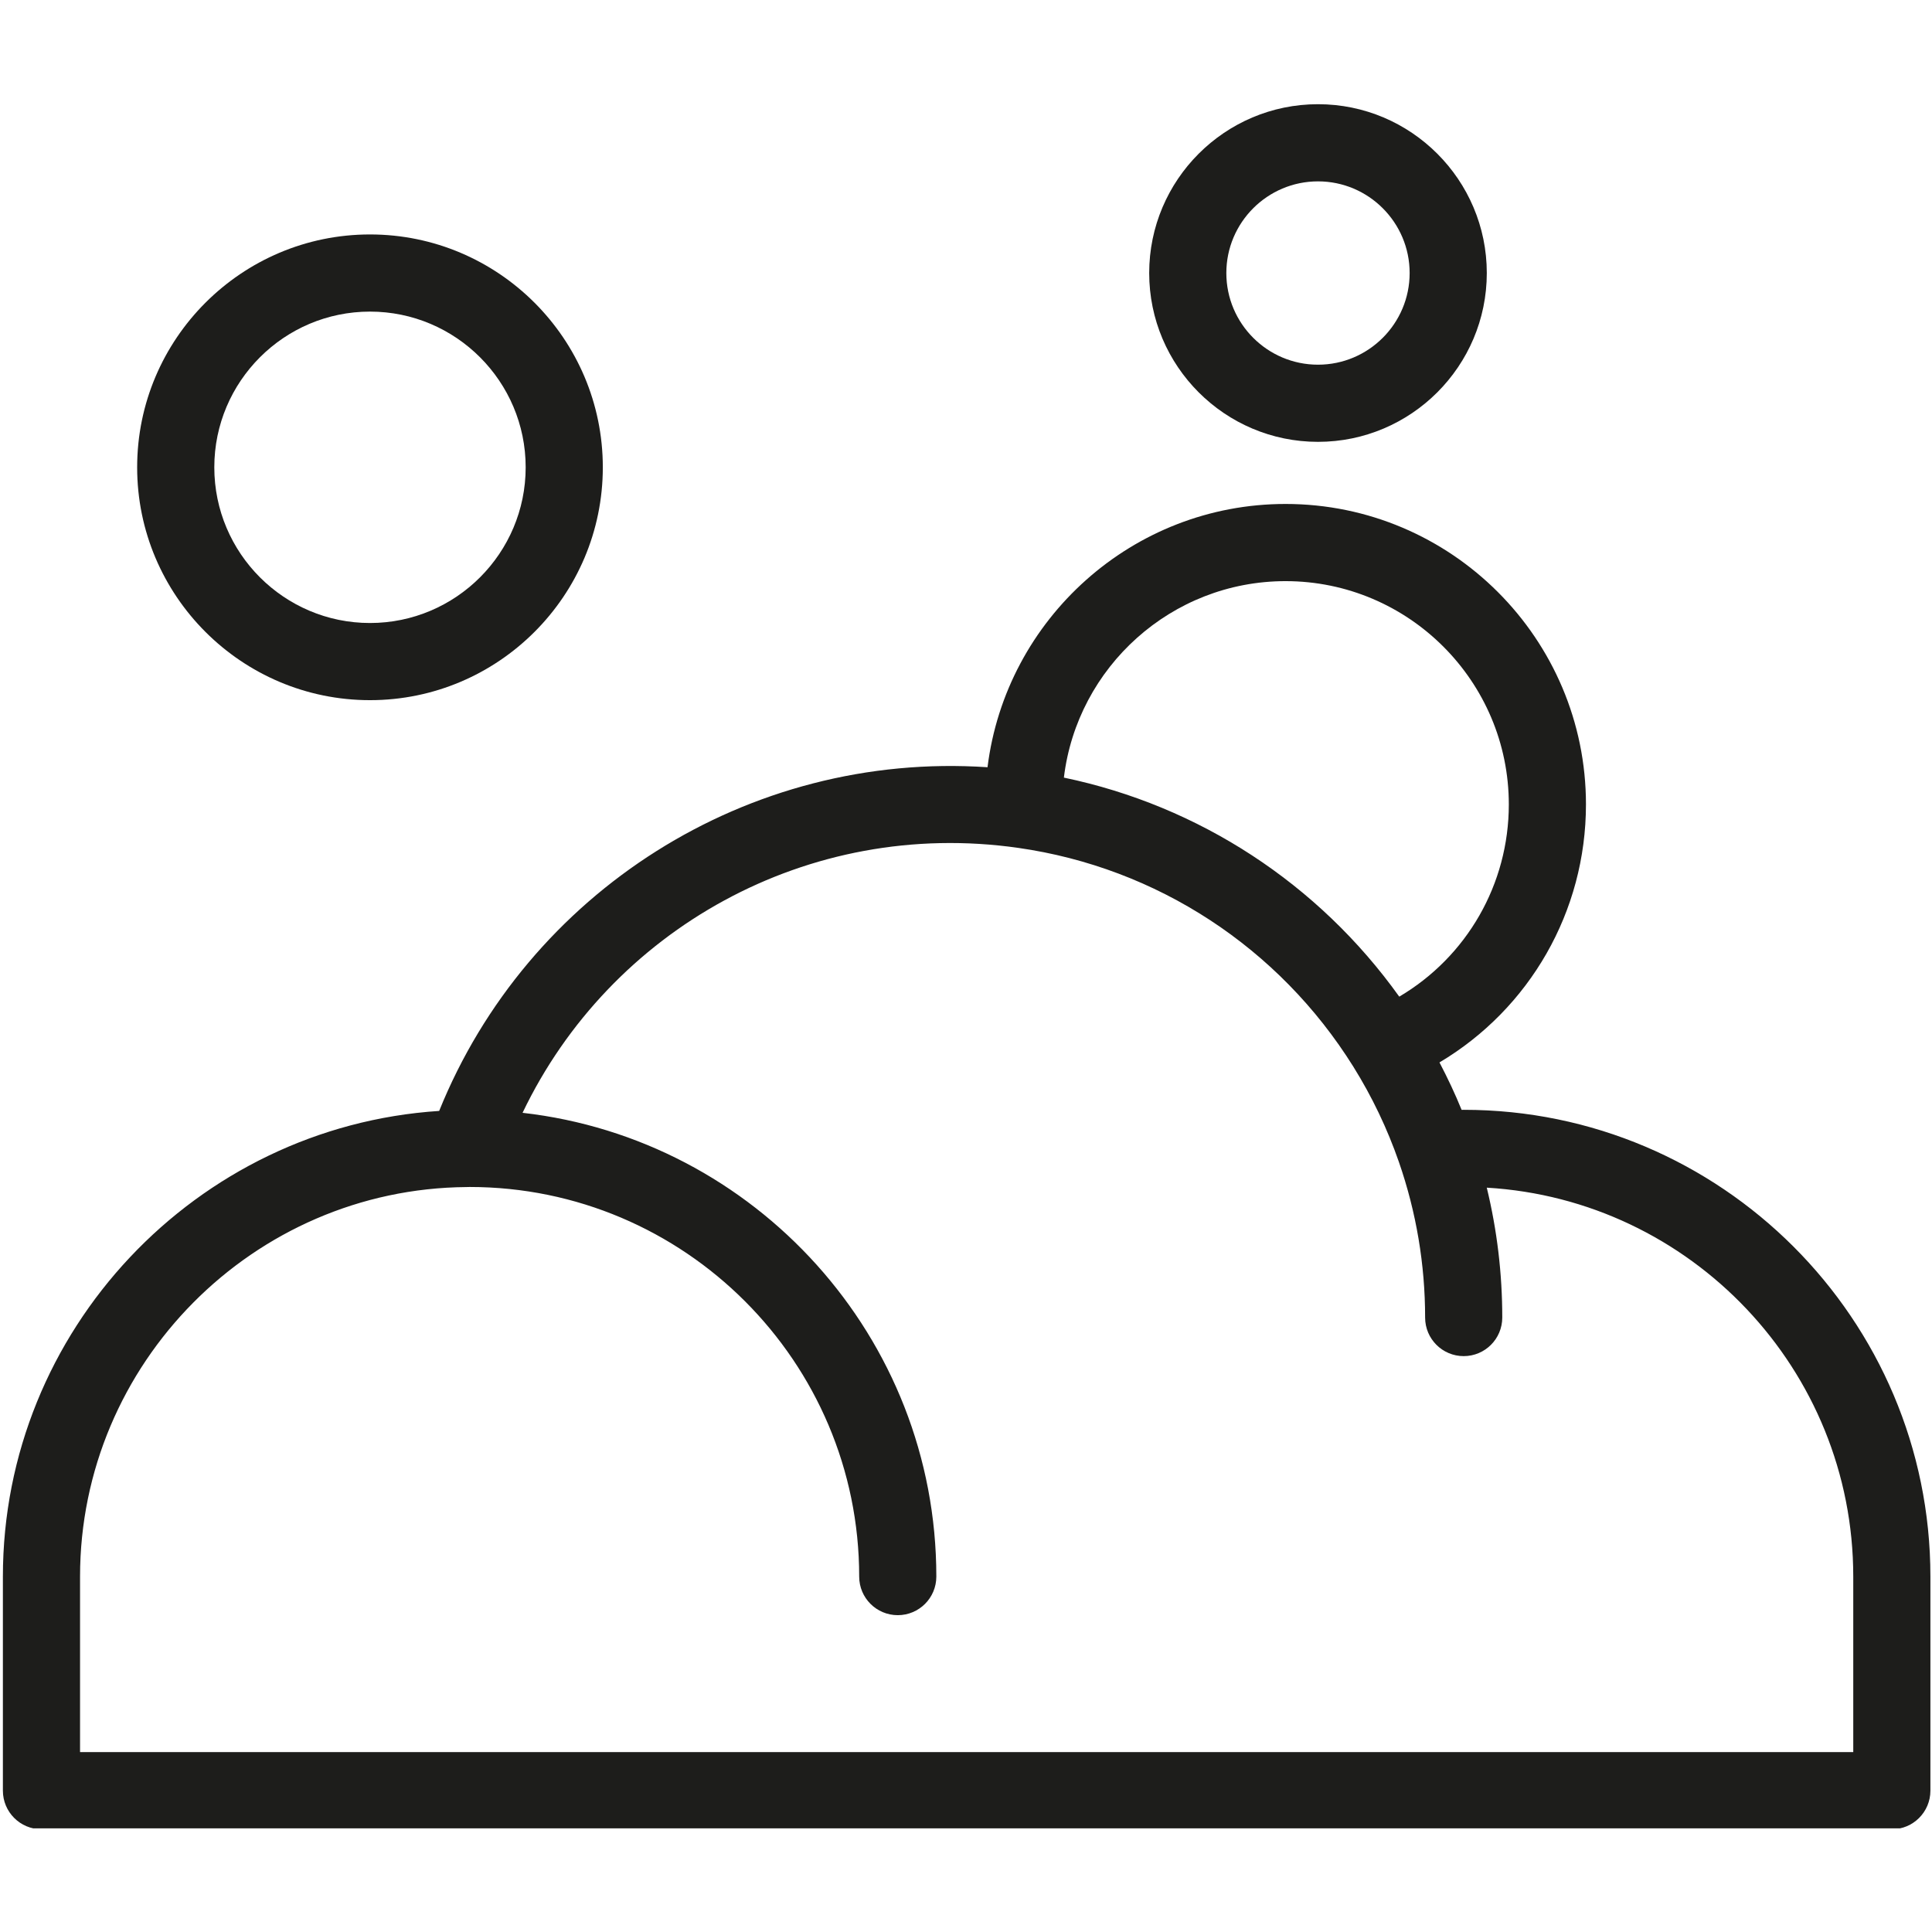
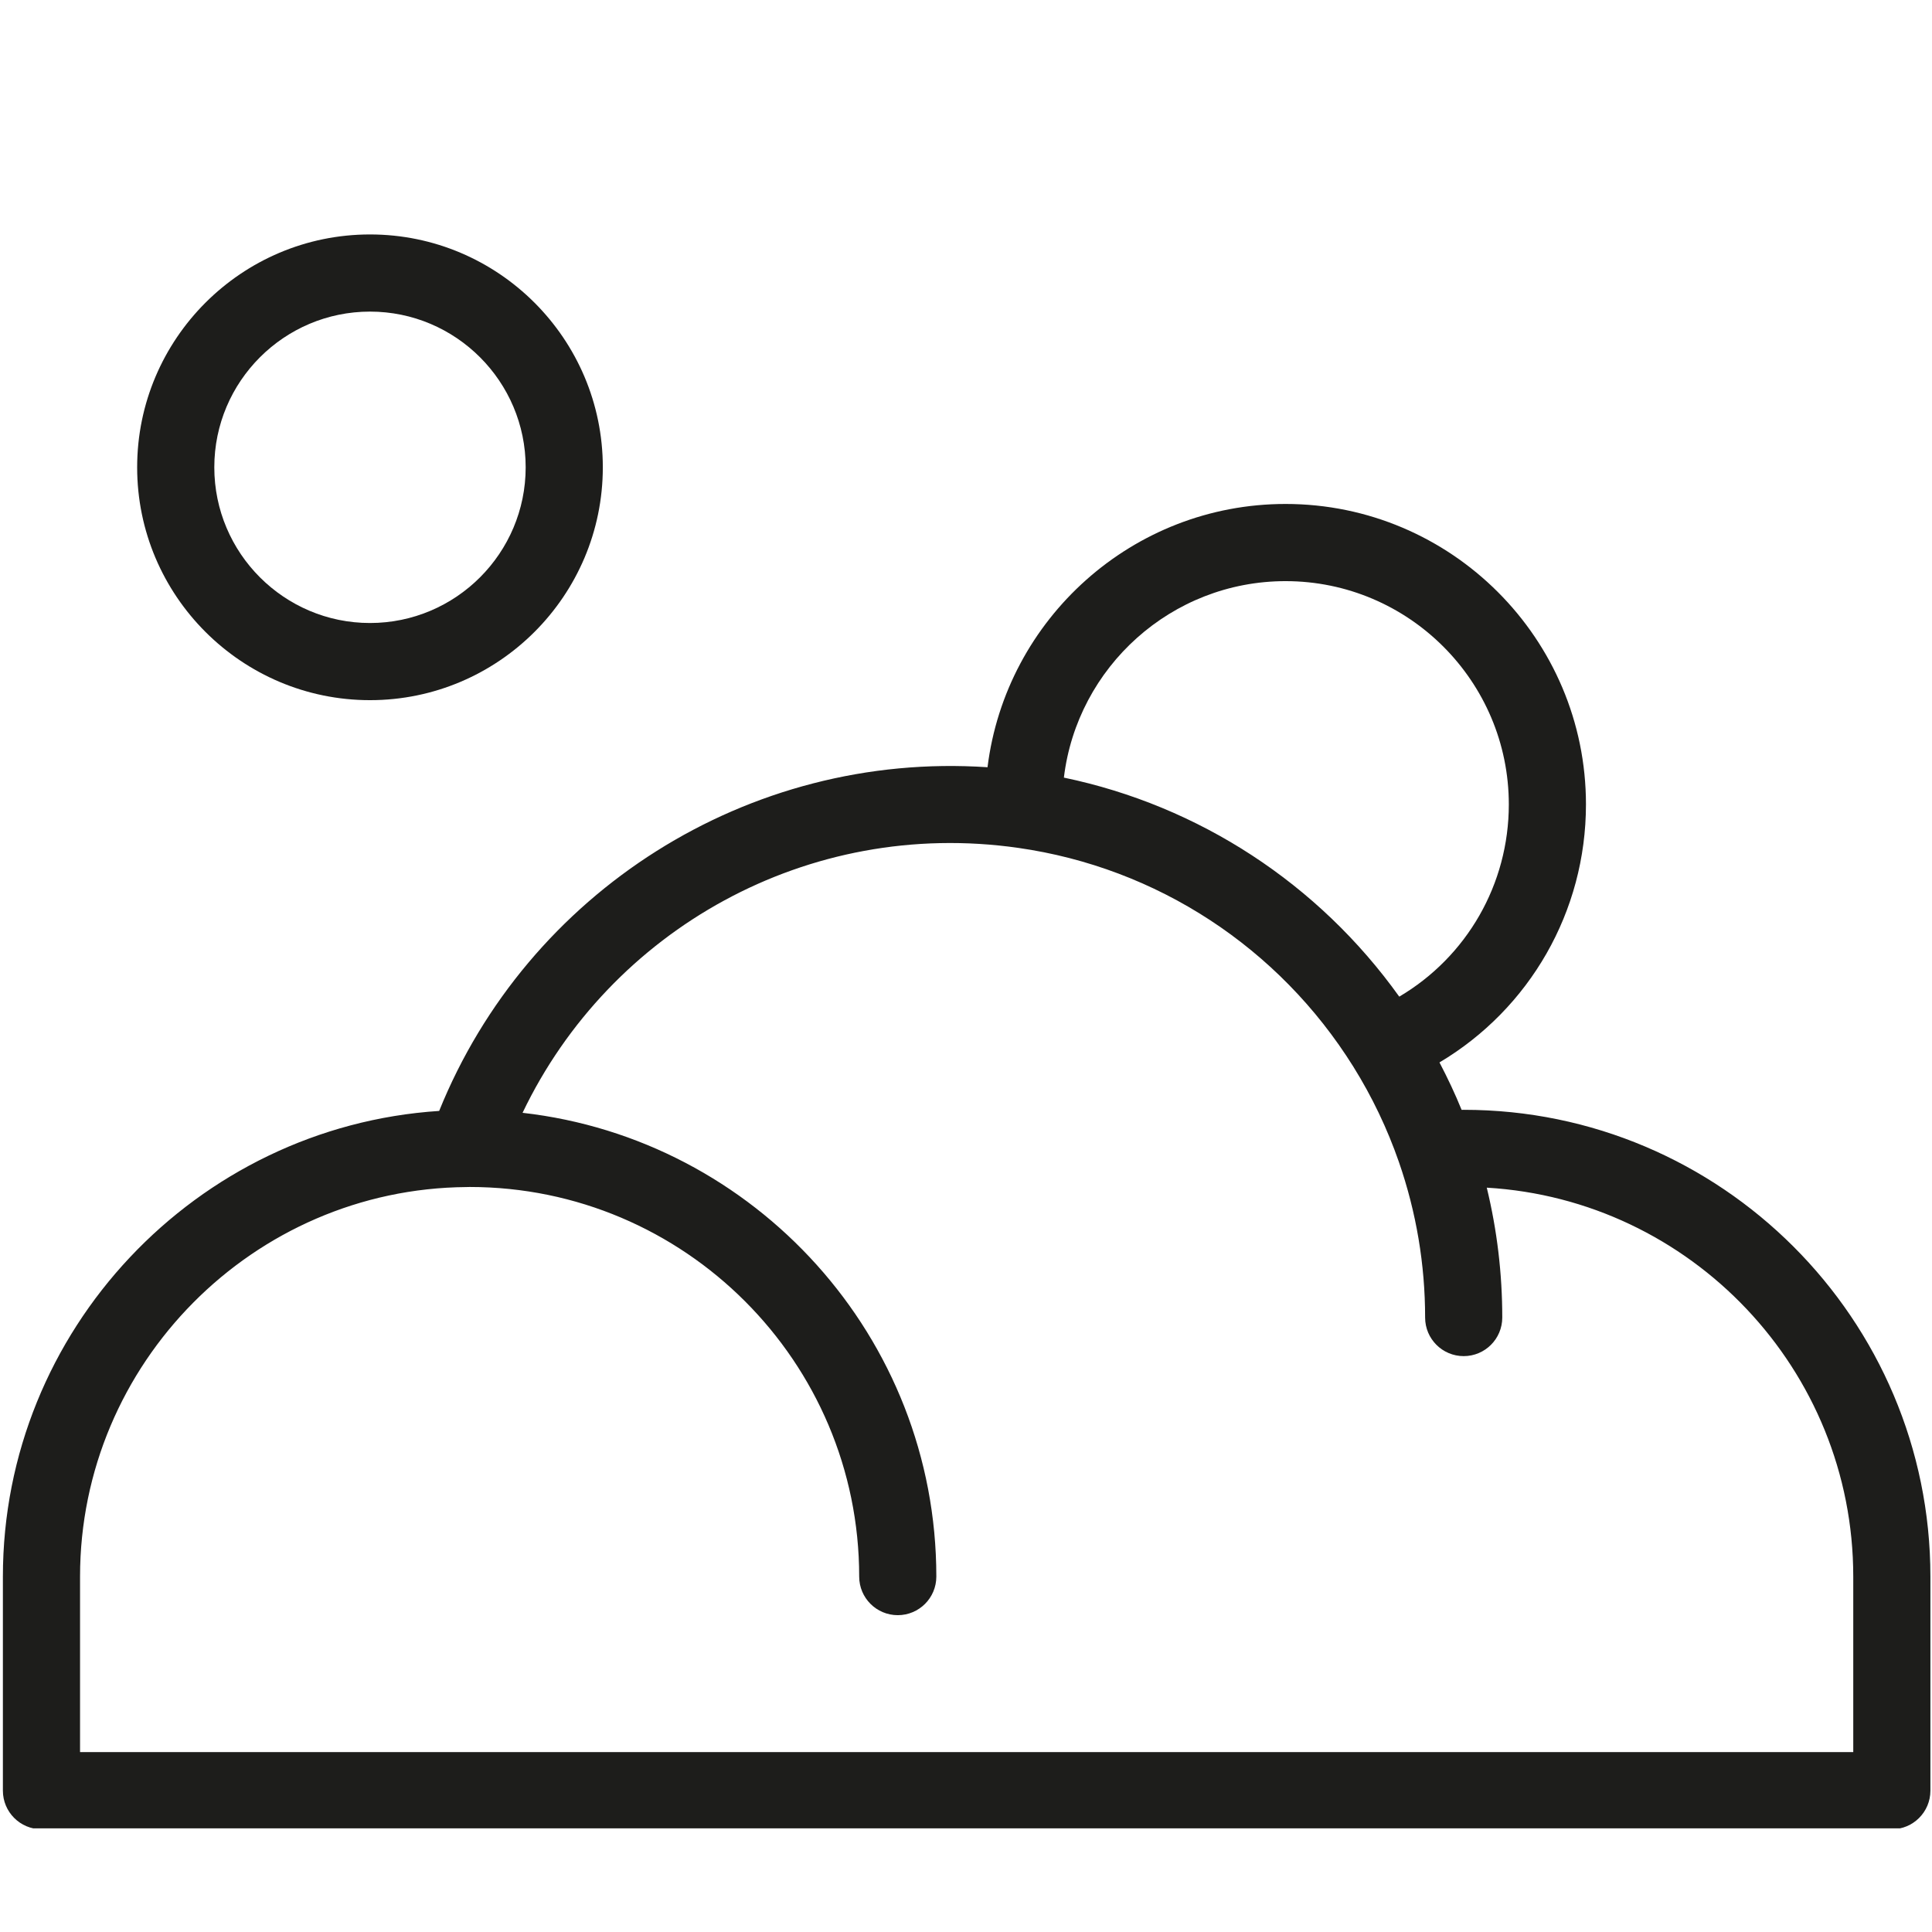
<svg xmlns="http://www.w3.org/2000/svg" width="1080" zoomAndPan="magnify" viewBox="0 0 810 810" height="1080" preserveAspectRatio="xMidYMid meet" version="1.0">
  <defs>
    <clipPath id="ec145991cc">
-       <path d="M 481 43.539 L 624 43.539 L 624 186 L 481 186 Z M 481 43.539 " clip-rule="nonzero" />
-     </clipPath>
+       </clipPath>
    <clipPath id="df8c3a6796">
      <path d="M 1 211 L 810 211 L 810 766.539 L 1 766.539 Z M 1 211 " clip-rule="nonzero" />
    </clipPath>
  </defs>
  <path fill="#1d1d1b" d="M 155.121 293.547 C 208.945 293.547 252.734 249.75 252.734 195.922 C 252.734 142.09 208.945 98.293 155.121 98.293 C 101.293 98.293 57.504 142.09 57.504 195.922 C 57.496 249.75 101.289 293.547 155.121 293.547 Z M 155.121 130.641 C 191.109 130.641 220.391 159.93 220.391 195.922 C 220.391 231.918 191.105 261.199 155.121 261.199 C 119.125 261.199 89.848 231.918 89.848 195.922 C 89.848 159.93 119.125 130.641 155.121 130.641 Z M 155.121 130.641 " fill-opacity="1" fill-rule="nonzero" />
  <g clip-path="url(#ec145991cc)">
    <path fill="#1d1d1b" d="M 552.574 185.246 C 591.594 185.246 623.348 153.496 623.348 114.469 C 623.348 75.438 591.594 43.688 552.574 43.688 C 513.555 43.688 481.805 75.438 481.805 114.469 C 481.805 153.496 513.555 185.246 552.574 185.246 Z M 552.574 76.039 C 573.766 76.039 591 93.281 591 114.469 C 591 135.656 573.766 152.898 552.574 152.898 C 531.383 152.898 514.148 135.656 514.148 114.469 C 514.148 93.281 531.391 76.039 552.574 76.039 Z M 552.574 76.039 " fill-opacity="1" fill-rule="nonzero" />
  </g>
  <g clip-path="url(#df8c3a6796)">
    <path fill="#1d1d1b" d="M 613.652 465.293 C 613.375 465.293 613.066 465.309 612.785 465.309 C 610.031 458.527 606.895 451.91 603.508 445.426 C 641.309 422.926 664.922 382.188 664.922 337.254 C 664.922 267.797 608.426 211.289 538.973 211.289 C 474.809 211.289 421.727 259.543 414.023 321.668 C 313.48 314.914 221.145 374.09 184.125 465.762 C 82.285 472.387 1.211 557.703 1.211 660.988 L 1.211 750.746 C 1.211 759.68 8.453 766.922 17.383 766.922 L 793.16 766.922 C 802.094 766.922 809.332 759.68 809.332 750.746 L 809.332 660.988 C 809.328 553.082 721.555 465.293 613.652 465.293 Z M 538.973 243.645 C 590.586 243.645 632.578 285.645 632.578 337.262 C 632.578 370.77 614.914 401.16 586.645 417.848 C 552.812 370.531 502.746 337.836 446.039 326.016 C 451.613 279.668 491.168 243.645 538.973 243.645 Z M 776.98 734.578 L 33.559 734.578 L 33.559 660.992 C 33.559 571.641 106.242 498.379 195.586 497.68 C 195.59 497.68 195.59 497.68 195.598 497.68 L 196.887 497.648 C 286.945 497.648 360.219 570.922 360.219 660.992 C 360.219 669.926 367.457 677.168 376.391 677.168 C 385.324 677.168 392.562 669.926 392.562 660.992 C 392.562 560.594 316.566 477.605 219.086 466.551 C 255.785 389.816 338.672 342.848 426.961 355.488 C 485.008 363.789 536.191 397.219 567.402 447.219 C 567.402 447.219 567.406 447.227 567.406 447.227 C 575.227 459.762 581.648 473.203 586.5 487.176 C 586.508 487.188 586.508 487.191 586.508 487.203 C 593.793 508.227 597.488 530.156 597.488 552.387 C 597.488 561.32 604.727 568.562 613.66 568.562 C 622.594 568.562 629.832 561.32 629.832 552.387 C 629.832 533.969 627.656 515.734 623.336 497.934 C 708.906 502.957 776.988 574.176 776.988 661 L 776.988 734.578 Z M 776.98 734.578 " fill-opacity="1" fill-rule="nonzero" />
  </g>
</svg>